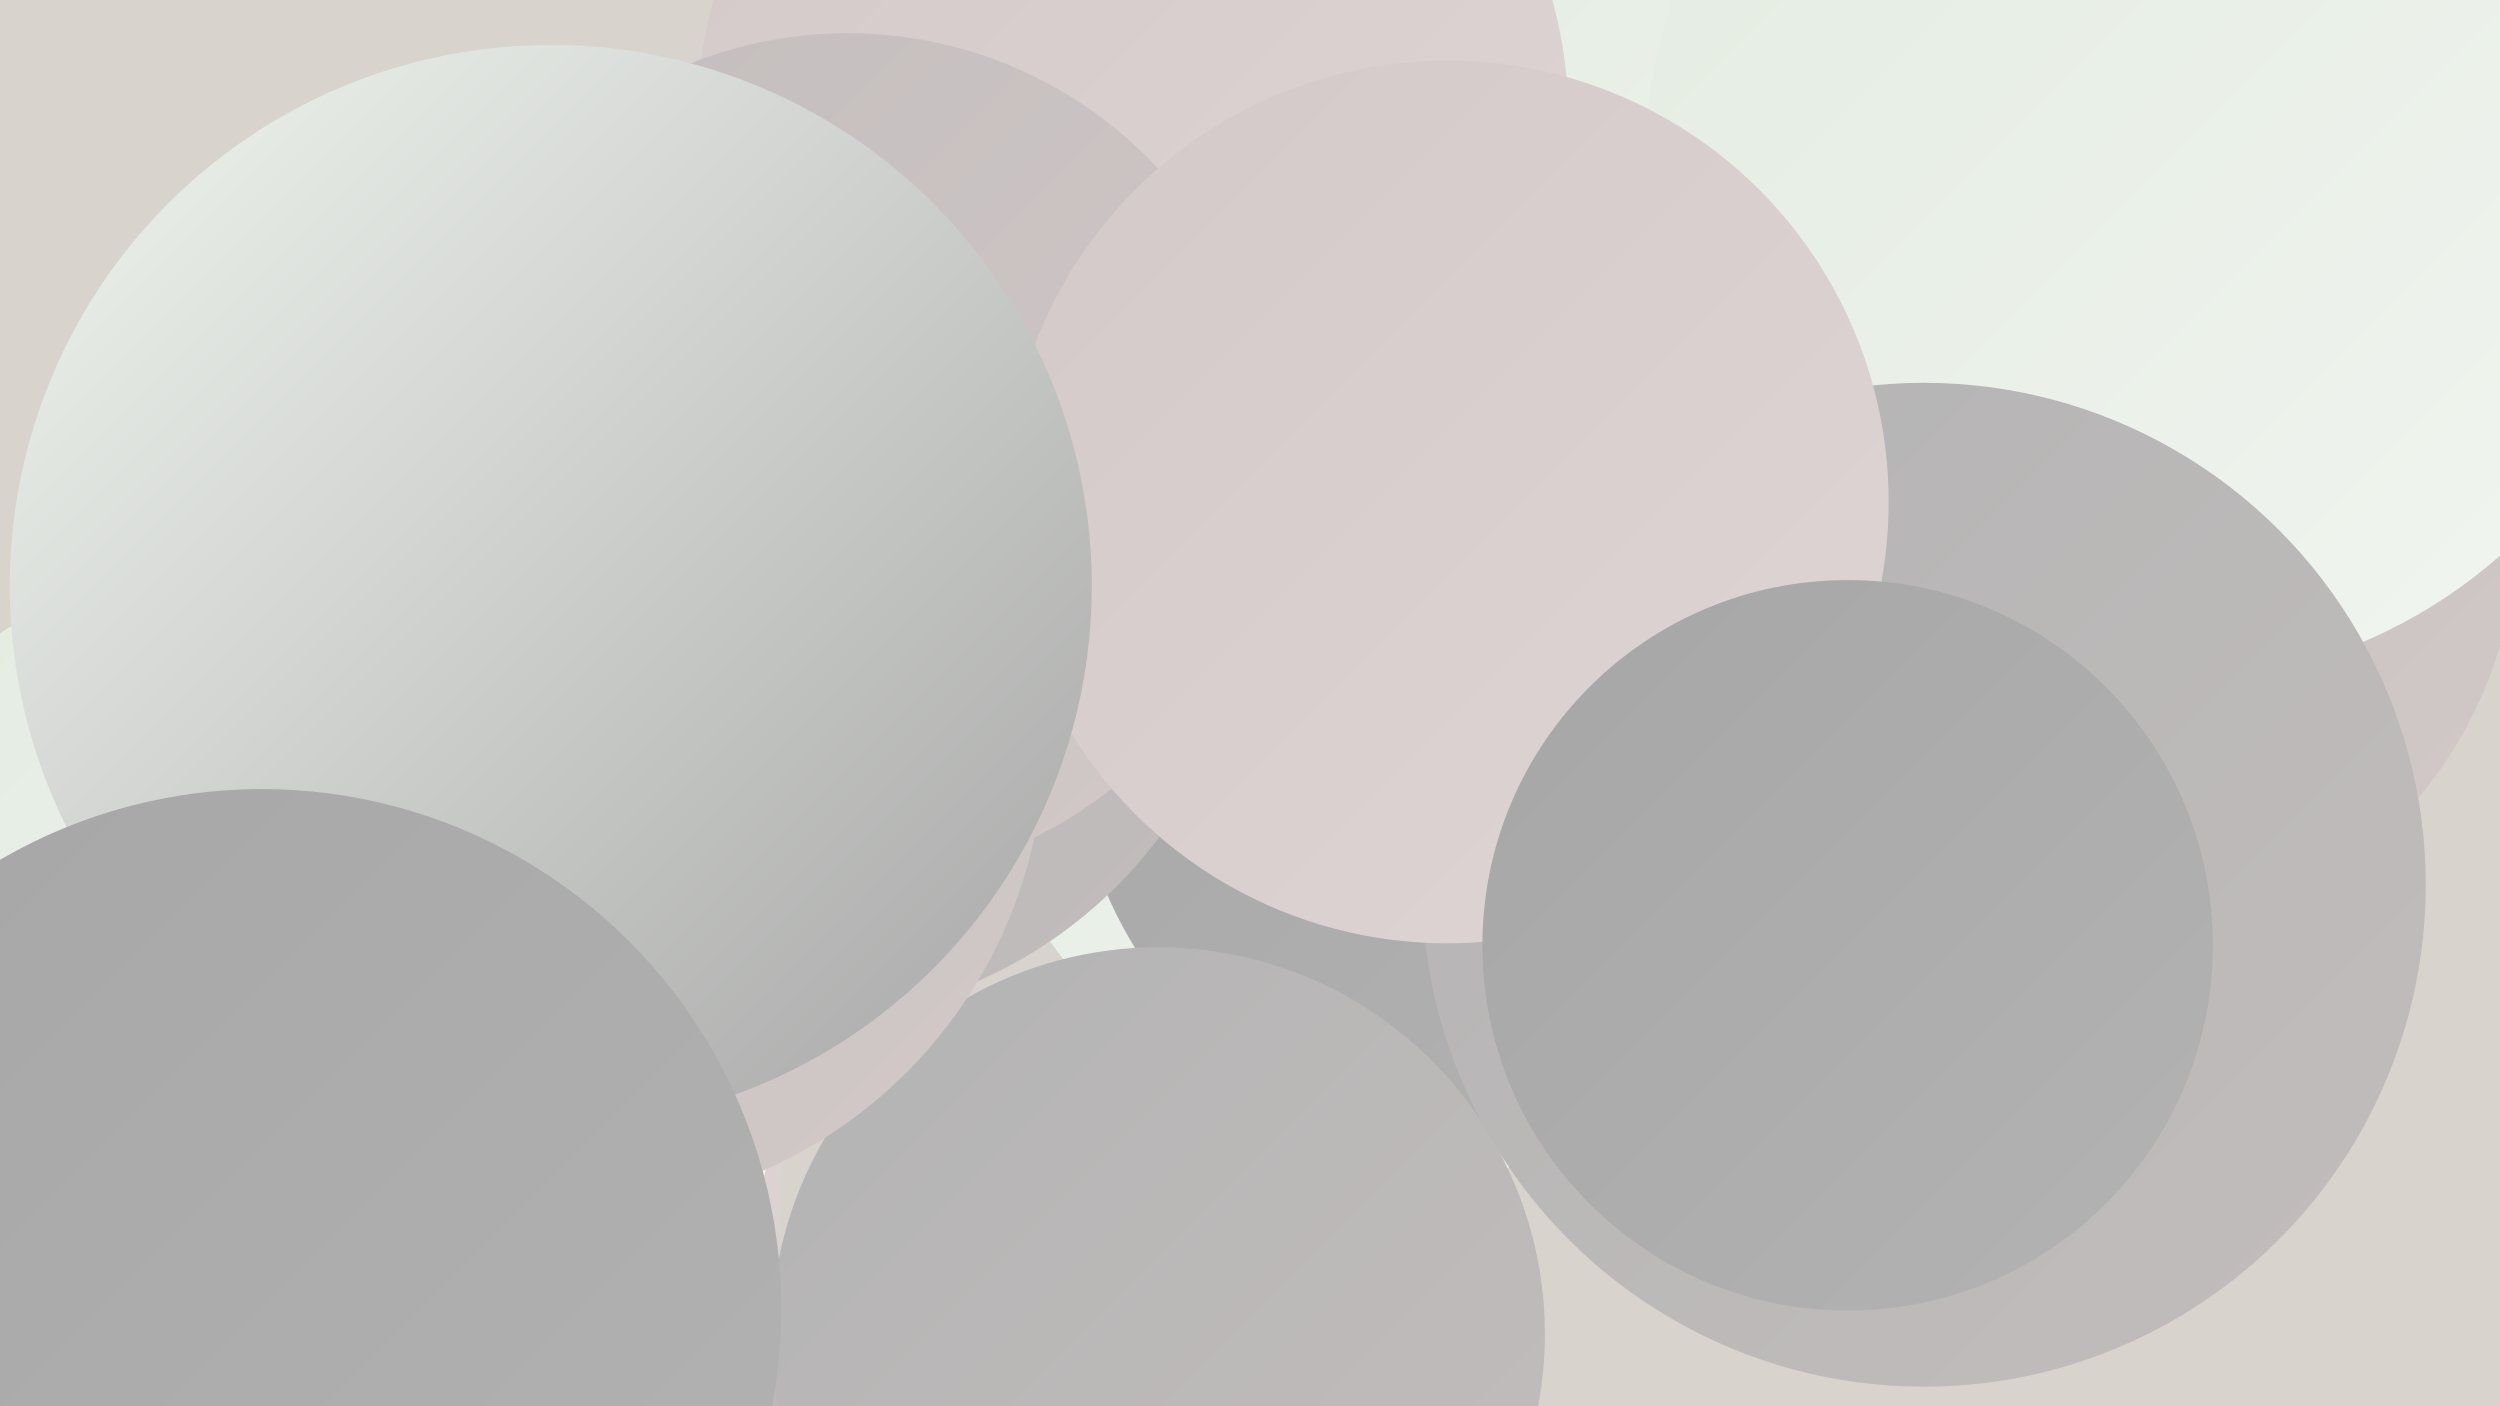
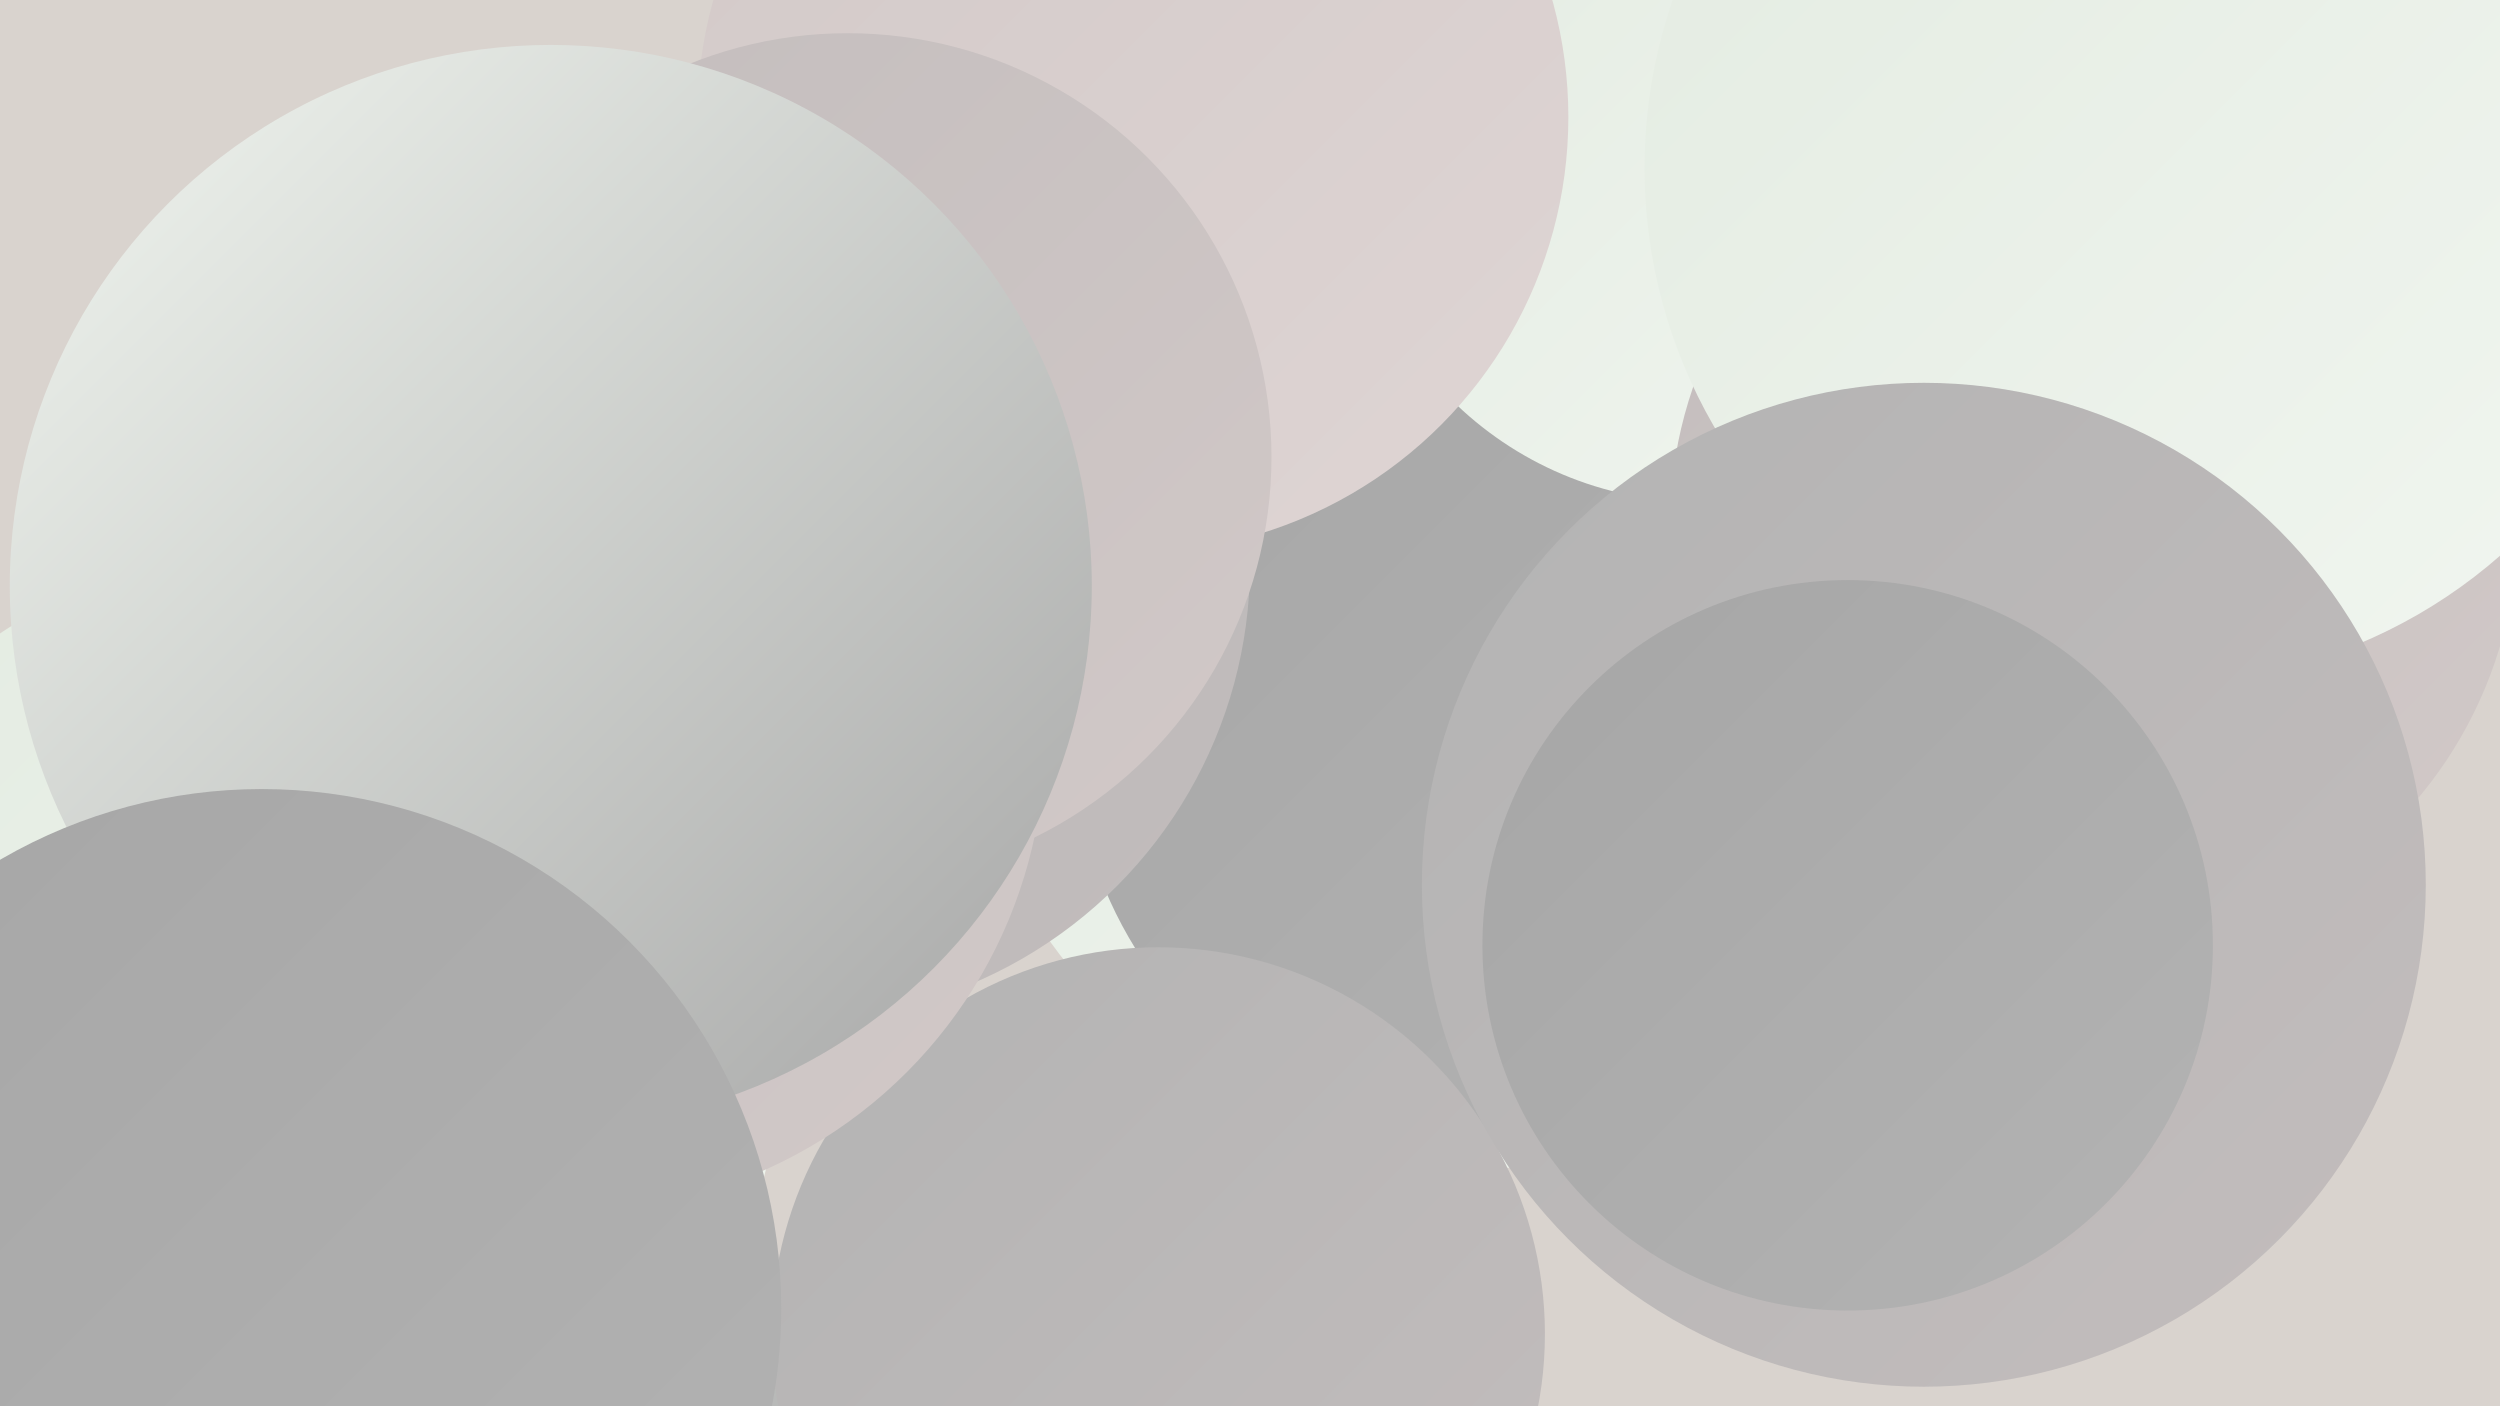
<svg xmlns="http://www.w3.org/2000/svg" width="1280" height="720">
  <defs>
    <linearGradient id="grad0" x1="0%" y1="0%" x2="100%" y2="100%">
      <stop offset="0%" style="stop-color:#a6a6a6;stop-opacity:1" />
      <stop offset="100%" style="stop-color:#b3b3b3;stop-opacity:1" />
    </linearGradient>
    <linearGradient id="grad1" x1="0%" y1="0%" x2="100%" y2="100%">
      <stop offset="0%" style="stop-color:#b3b3b3;stop-opacity:1" />
      <stop offset="100%" style="stop-color:#c3bdbd;stop-opacity:1" />
    </linearGradient>
    <linearGradient id="grad2" x1="0%" y1="0%" x2="100%" y2="100%">
      <stop offset="0%" style="stop-color:#c3bdbd;stop-opacity:1" />
      <stop offset="100%" style="stop-color:#d2c9c8;stop-opacity:1" />
    </linearGradient>
    <linearGradient id="grad3" x1="0%" y1="0%" x2="100%" y2="100%">
      <stop offset="0%" style="stop-color:#d2c9c8;stop-opacity:1" />
      <stop offset="100%" style="stop-color:#dfd5d4;stop-opacity:1" />
    </linearGradient>
    <linearGradient id="grad4" x1="0%" y1="0%" x2="100%" y2="100%">
      <stop offset="0%" style="stop-color:#dfd5d4;stop-opacity:1" />
      <stop offset="100%" style="stop-color:#e3ebe1;stop-opacity:1" />
    </linearGradient>
    <linearGradient id="grad5" x1="0%" y1="0%" x2="100%" y2="100%">
      <stop offset="0%" style="stop-color:#e3ebe1;stop-opacity:1" />
      <stop offset="100%" style="stop-color:#f1f6f0;stop-opacity:1" />
    </linearGradient>
    <linearGradient id="grad6" x1="0%" y1="0%" x2="100%" y2="100%">
      <stop offset="0%" style="stop-color:#f1f6f0;stop-opacity:1" />
      <stop offset="100%" style="stop-color:#a6a6a6;stop-opacity:1" />
    </linearGradient>
  </defs>
  <rect width="1280" height="720" fill="#d9d3ce" />
  <circle cx="1240" cy="76" r="215" fill="url(#grad1)" />
  <circle cx="133" cy="701" r="271" fill="url(#grad6)" />
  <circle cx="764" cy="319" r="279" fill="url(#grad5)" />
-   <circle cx="147" cy="596" r="253" fill="url(#grad3)" />
  <circle cx="1262" cy="71" r="183" fill="url(#grad4)" />
  <circle cx="765" cy="372" r="216" fill="url(#grad0)" />
  <circle cx="870" cy="77" r="180" fill="url(#grad5)" />
  <circle cx="1072" cy="269" r="217" fill="url(#grad2)" />
  <circle cx="593" cy="683" r="198" fill="url(#grad1)" />
  <circle cx="580" cy="60" r="223" fill="url(#grad3)" />
  <circle cx="407" cy="289" r="233" fill="url(#grad1)" />
  <circle cx="434" cy="234" r="217" fill="url(#grad2)" />
  <circle cx="144" cy="536" r="256" fill="url(#grad5)" />
  <circle cx="1106" cy="86" r="264" fill="url(#grad5)" />
  <circle cx="985" cy="453" r="257" fill="url(#grad1)" />
-   <circle cx="741" cy="257" r="226" fill="url(#grad3)" />
  <circle cx="946" cy="484" r="187" fill="url(#grad0)" />
  <circle cx="293" cy="378" r="242" fill="url(#grad2)" />
  <circle cx="282" cy="300" r="277" fill="url(#grad6)" />
  <circle cx="134" cy="670" r="266" fill="url(#grad0)" />
</svg>